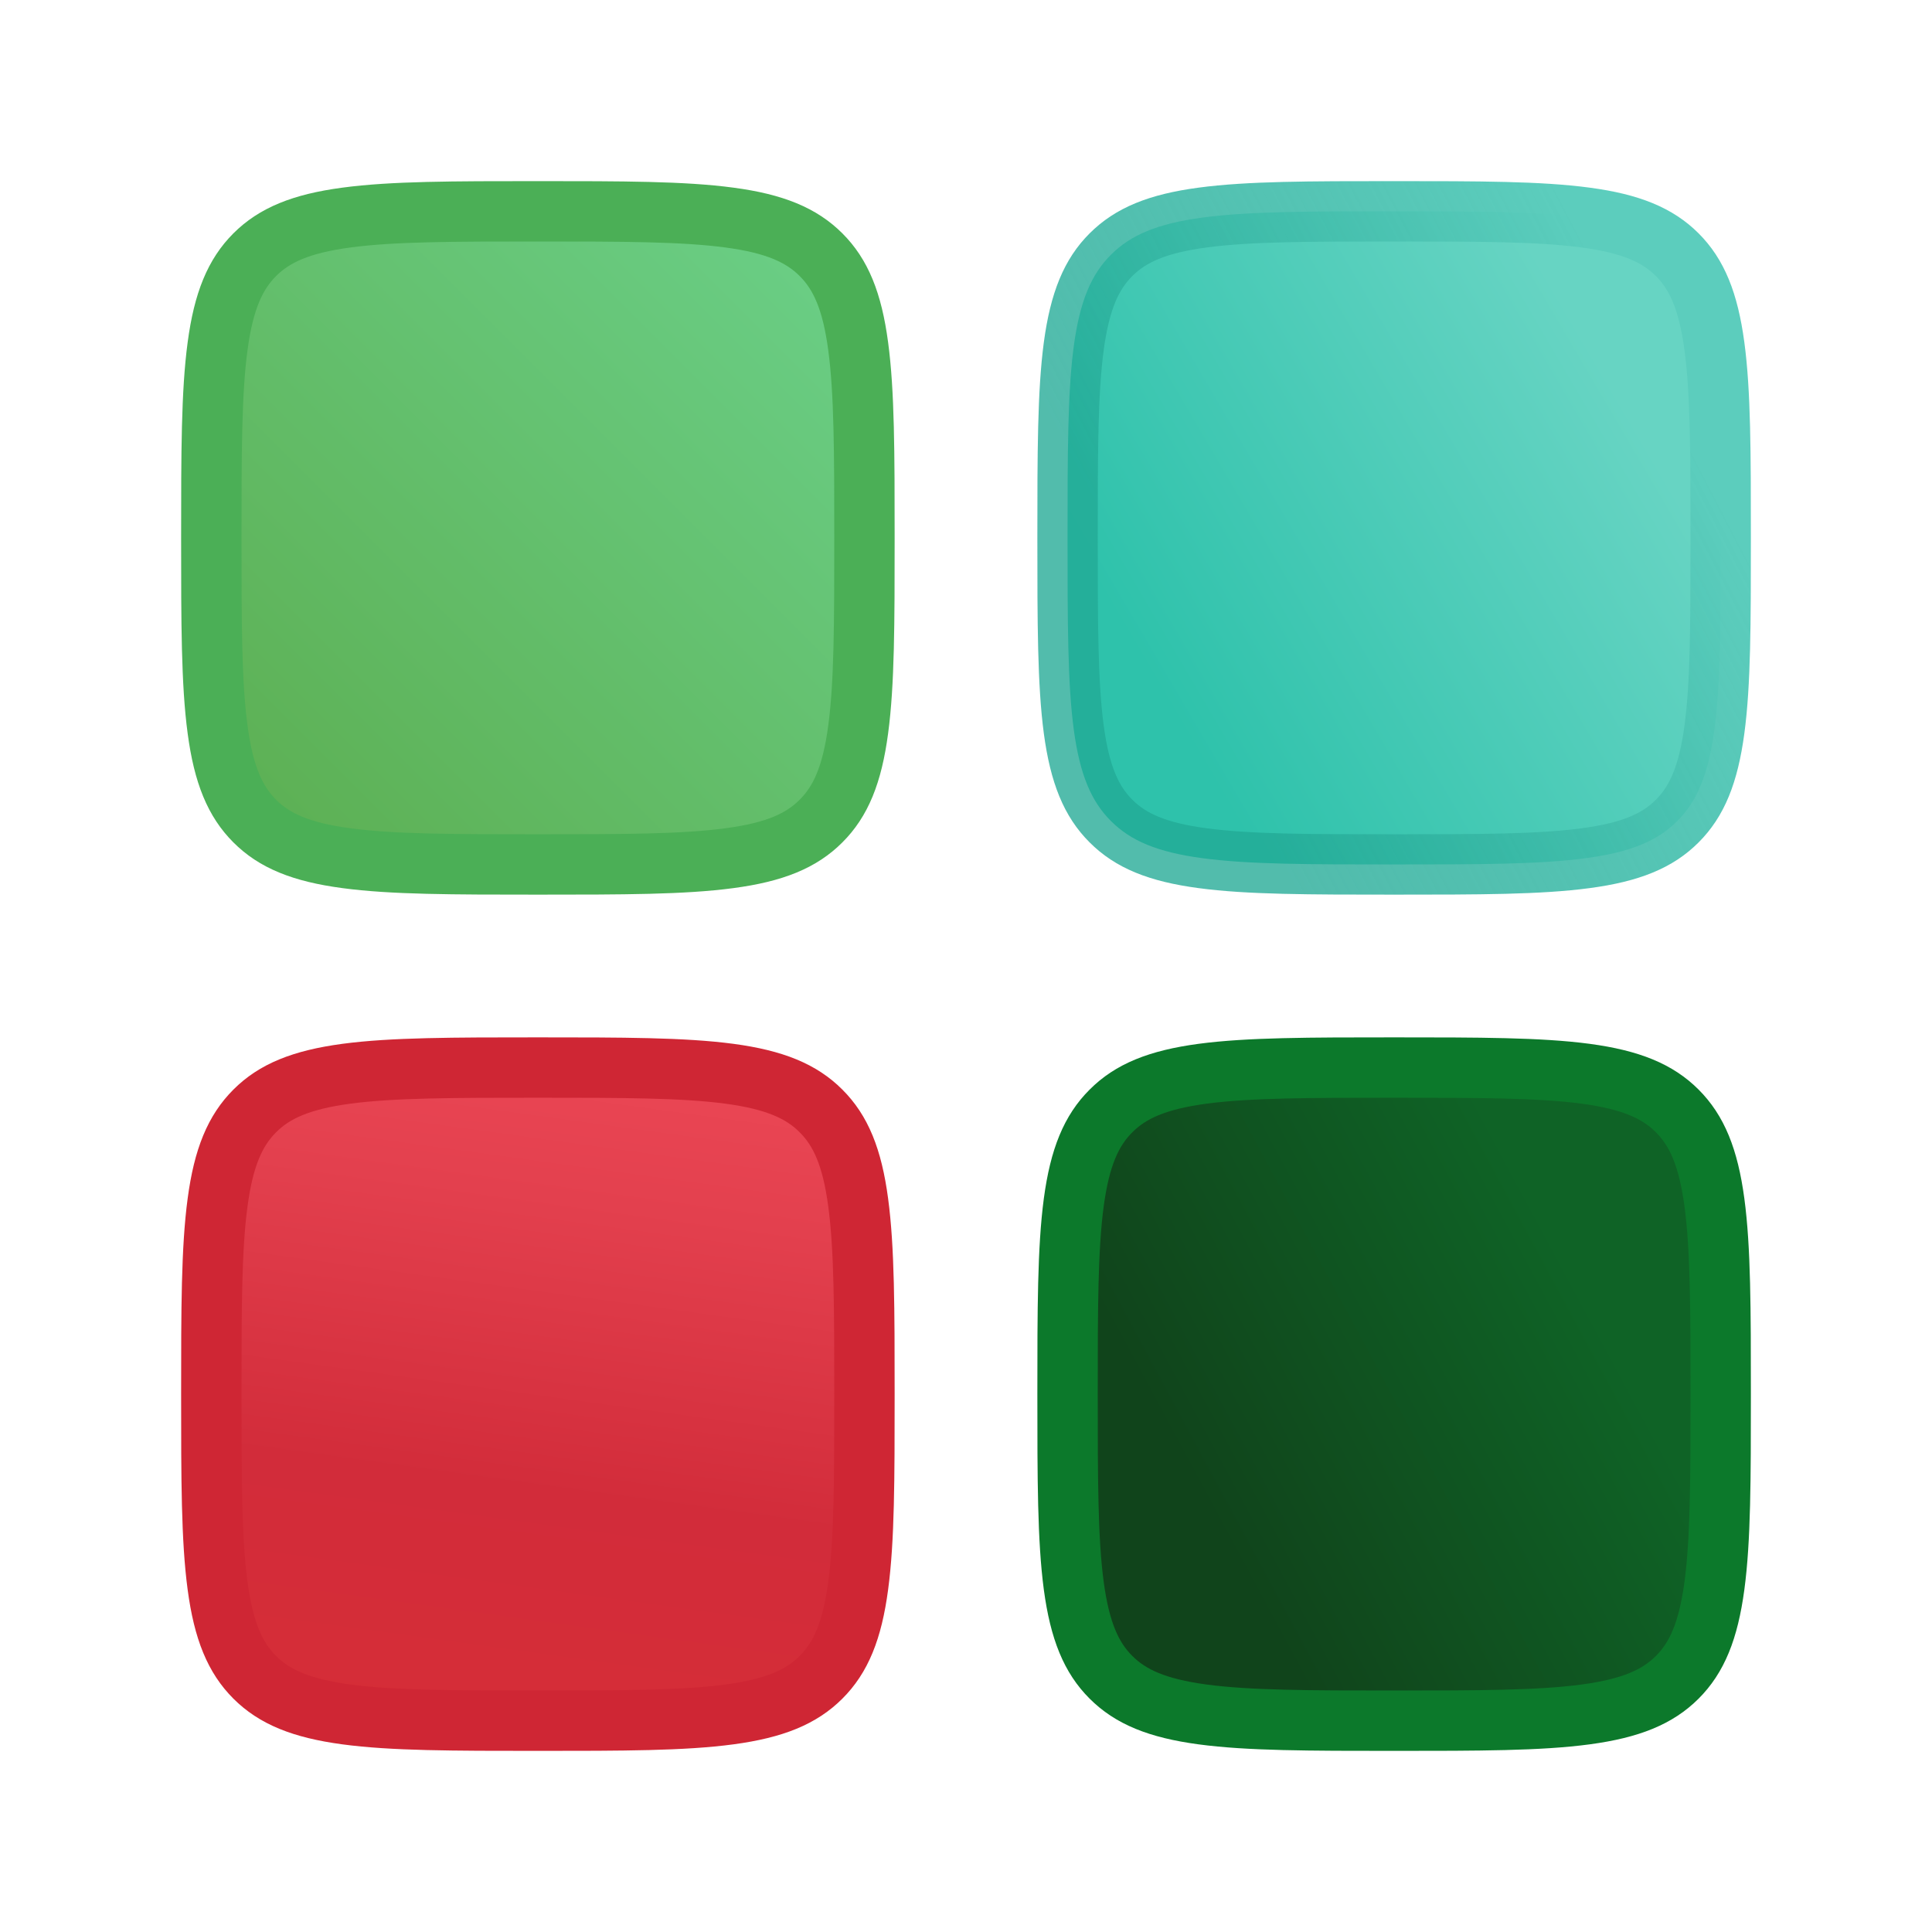
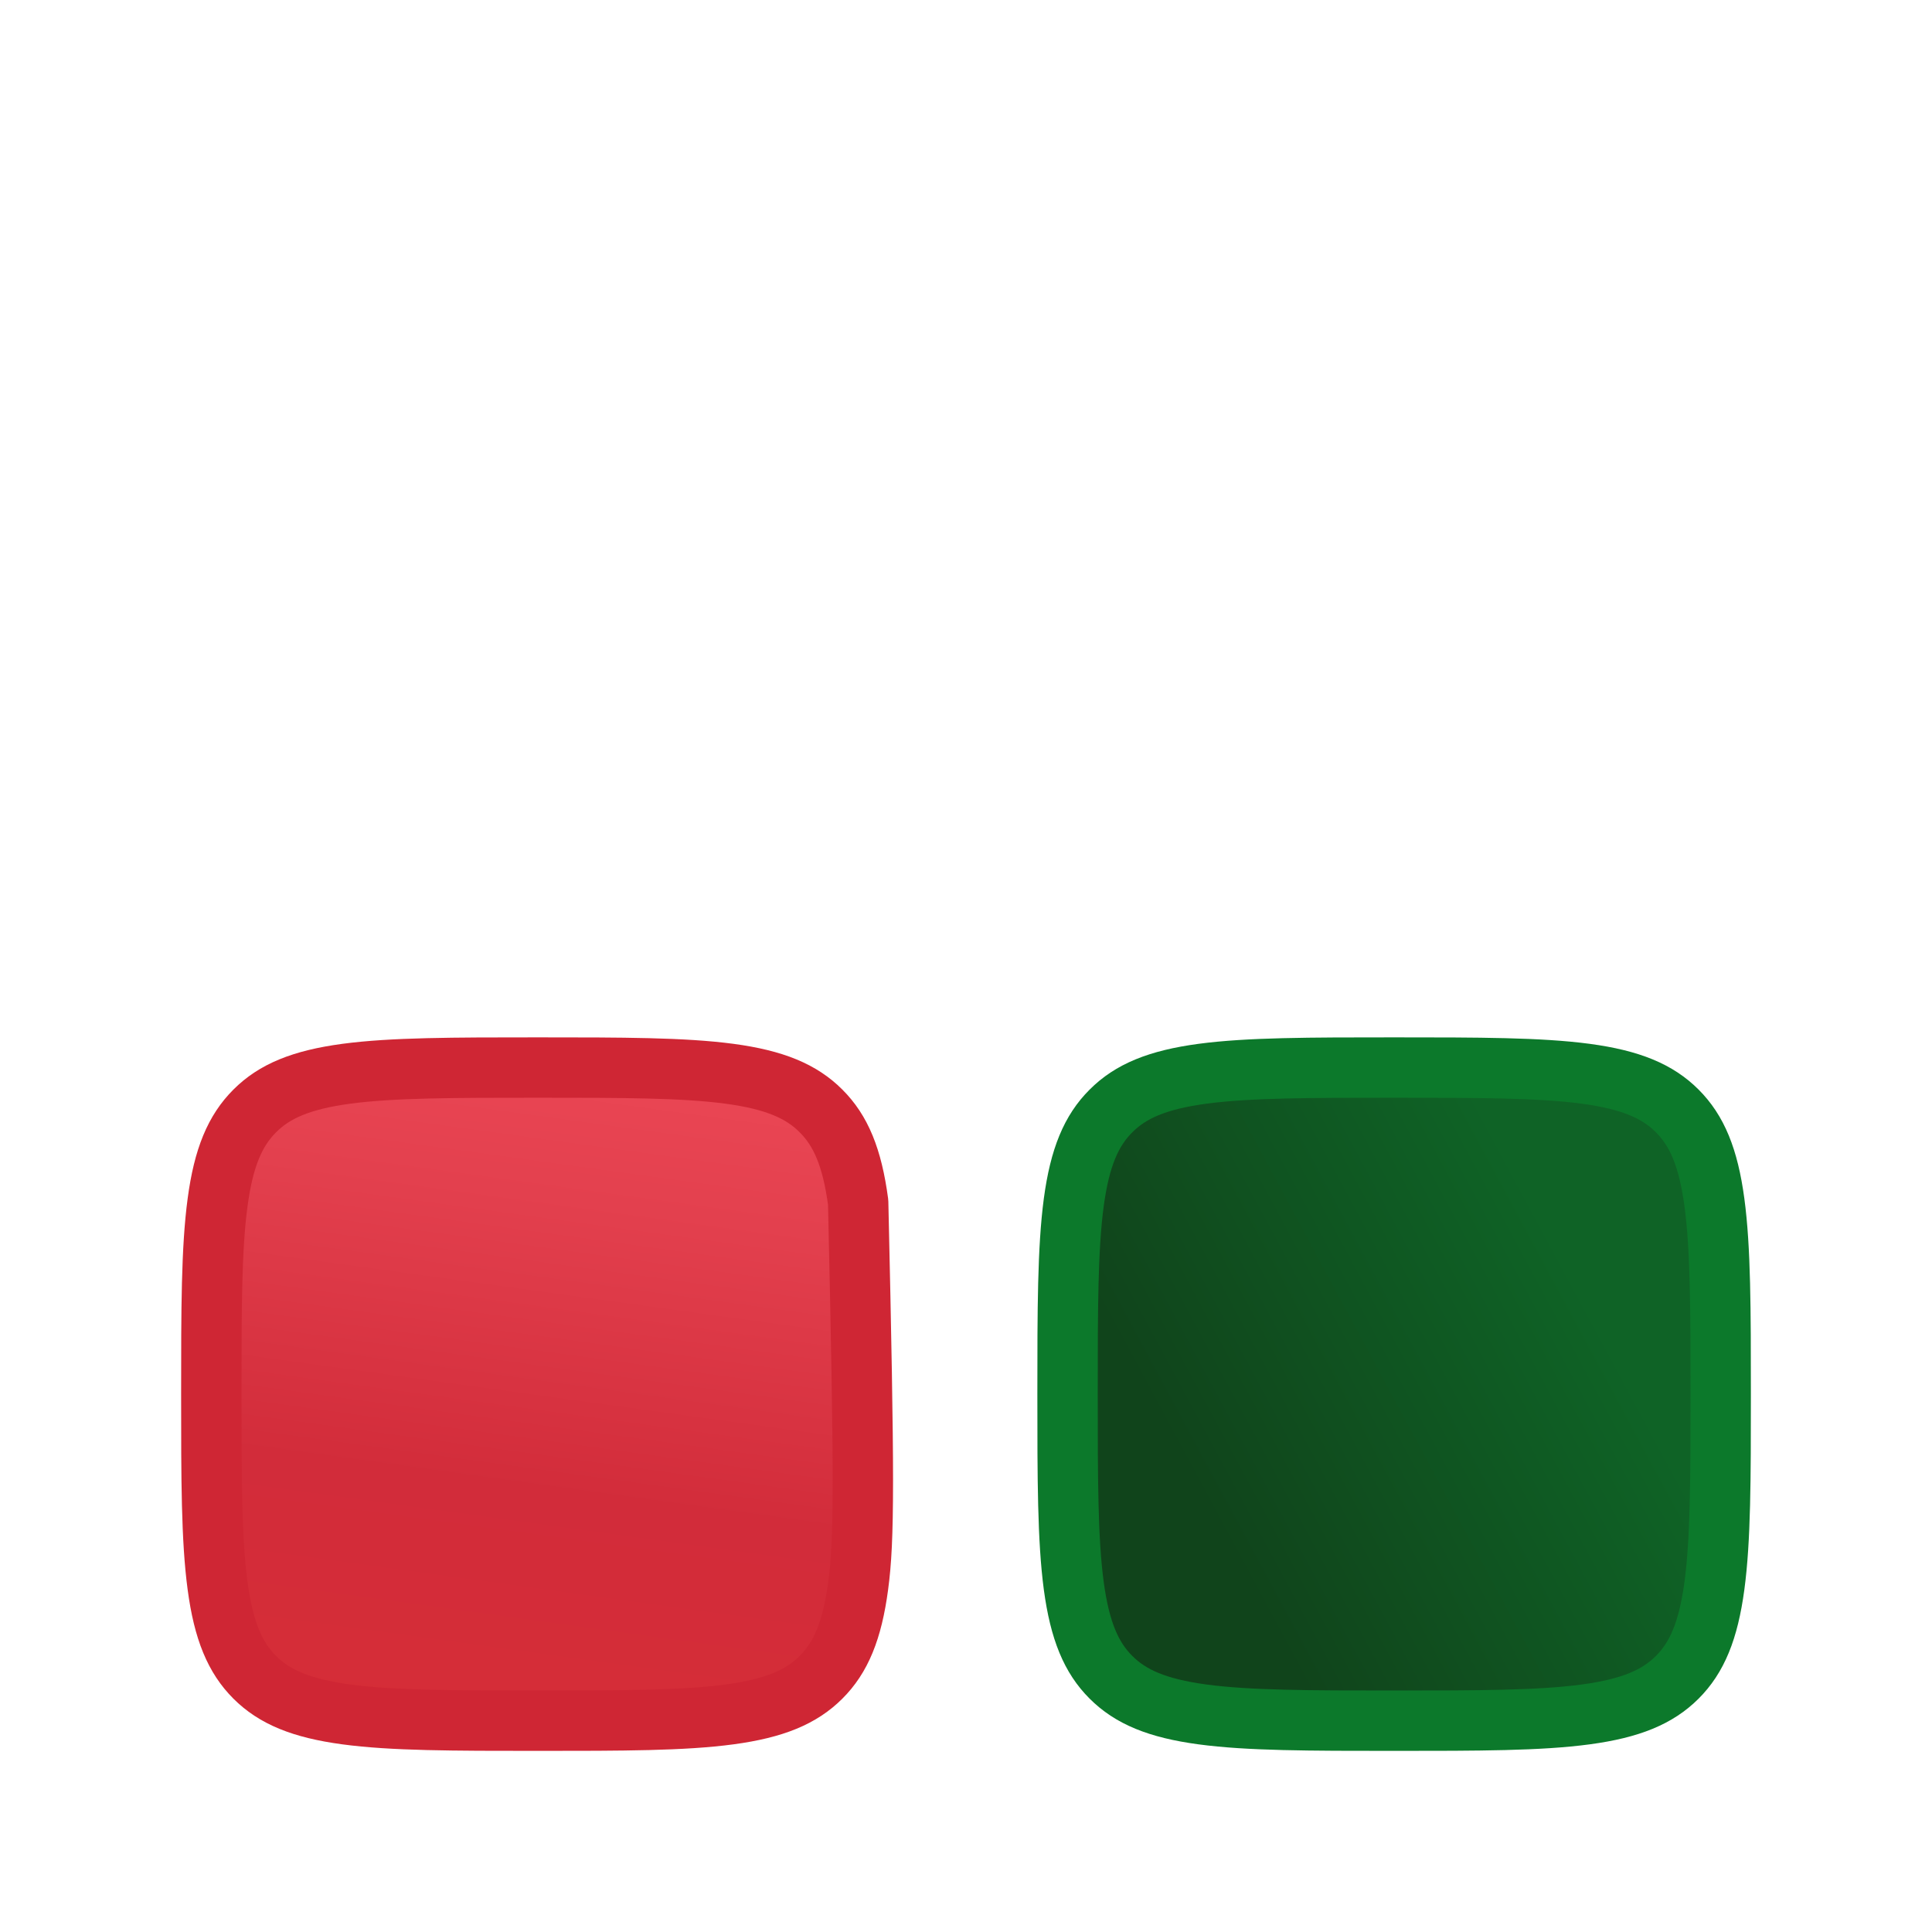
<svg xmlns="http://www.w3.org/2000/svg" width="32" height="32" viewBox="0 0 32 32" fill="none">
-   <path d="M3.5 8.909C3.5 7.502 3.501 6.497 3.604 5.734C3.704 4.985 3.895 4.543 4.219 4.219C4.543 3.895 4.985 3.704 5.734 3.604C6.497 3.501 7.502 3.5 8.909 3.5C10.316 3.5 11.321 3.501 12.084 3.604C12.834 3.704 13.275 3.895 13.599 4.219C13.924 4.543 14.114 4.985 14.214 5.734C14.317 6.497 14.318 7.502 14.318 8.909C14.318 10.316 14.317 11.321 14.214 12.084C14.114 12.834 13.924 13.275 13.599 13.599C13.275 13.924 12.834 14.114 12.084 14.214C11.321 14.317 10.316 14.318 8.909 14.318C7.502 14.318 6.497 14.317 5.734 14.214C4.985 14.114 4.543 13.924 4.219 13.599C3.895 13.275 3.704 12.834 3.604 12.084C3.501 11.321 3.5 10.316 3.5 8.909Z" fill="url(#paint0_linear_4721_44707)" stroke="#4BAF56" />
-   <path d="M3.5 23.091C3.5 21.684 3.501 20.679 3.604 19.915C3.704 19.166 3.895 18.725 4.219 18.401C4.543 18.076 4.985 17.886 5.734 17.785C6.497 17.683 7.502 17.682 8.909 17.682C10.316 17.682 11.321 17.683 12.084 17.785C12.834 17.886 13.275 18.076 13.599 18.401C13.924 18.725 14.114 19.166 14.214 19.915C14.317 20.679 14.318 21.684 14.318 23.091C14.318 24.498 14.317 25.503 14.214 26.266C14.114 27.015 13.924 27.457 13.599 27.781C13.275 28.105 12.834 28.295 12.084 28.396C11.321 28.499 10.316 28.5 8.909 28.5C7.502 28.5 6.497 28.499 5.734 28.396C4.985 28.295 4.543 28.105 4.219 27.781C3.895 27.457 3.704 27.015 3.604 26.266C3.501 25.503 3.5 24.498 3.5 23.091Z" fill="url(#paint1_linear_4721_44707)" stroke="#CF2634" stroke-linejoin="round" />
-   <path d="M17.682 8.909C17.682 7.502 17.683 6.497 17.785 5.734C17.886 4.985 18.076 4.543 18.401 4.219C18.725 3.895 19.166 3.704 19.915 3.604C20.679 3.501 21.684 3.5 23.091 3.5C24.498 3.5 25.503 3.501 26.266 3.604C27.015 3.704 27.457 3.895 27.781 4.219C28.105 4.543 28.295 4.985 28.396 5.734C28.499 6.497 28.5 7.502 28.5 8.909C28.5 10.316 28.499 11.321 28.396 12.084C28.295 12.834 28.105 13.275 27.781 13.599C27.457 13.924 27.015 14.114 26.266 14.214C25.503 14.317 24.498 14.318 23.091 14.318C21.684 14.318 20.679 14.317 19.915 14.214C19.166 14.114 18.725 13.924 18.401 13.599C18.076 13.275 17.886 12.834 17.785 12.084C17.683 11.321 17.682 10.316 17.682 8.909Z" fill="url(#paint2_linear_4721_44707)" stroke="url(#paint3_linear_4721_44707)" />
+   <path d="M3.5 23.091C3.5 21.684 3.501 20.679 3.604 19.915C3.704 19.166 3.895 18.725 4.219 18.401C4.543 18.076 4.985 17.886 5.734 17.785C6.497 17.683 7.502 17.682 8.909 17.682C10.316 17.682 11.321 17.683 12.084 17.785C12.834 17.886 13.275 18.076 13.599 18.401C13.924 18.725 14.114 19.166 14.214 19.915C14.318 24.498 14.317 25.503 14.214 26.266C14.114 27.015 13.924 27.457 13.599 27.781C13.275 28.105 12.834 28.295 12.084 28.396C11.321 28.499 10.316 28.5 8.909 28.5C7.502 28.5 6.497 28.499 5.734 28.396C4.985 28.295 4.543 28.105 4.219 27.781C3.895 27.457 3.704 27.015 3.604 26.266C3.501 25.503 3.5 24.498 3.5 23.091Z" fill="url(#paint1_linear_4721_44707)" stroke="#CF2634" stroke-linejoin="round" />
  <path d="M17.682 23.091C17.682 21.684 17.683 20.679 17.785 19.915C17.886 19.166 18.076 18.725 18.401 18.401C18.725 18.076 19.166 17.886 19.915 17.785C20.679 17.683 21.684 17.682 23.091 17.682C24.498 17.682 25.503 17.683 26.266 17.785C27.015 17.886 27.457 18.076 27.781 18.401C28.105 18.725 28.295 19.166 28.396 19.915C28.499 20.679 28.5 21.684 28.5 23.091C28.5 24.498 28.499 25.503 28.396 26.266C28.295 27.015 28.105 27.457 27.781 27.781C27.457 28.105 27.015 28.295 26.266 28.396C25.503 28.499 24.498 28.5 23.091 28.5C21.684 28.5 20.679 28.499 19.915 28.396C19.166 28.295 18.725 28.105 18.401 27.781C18.076 27.457 17.886 27.015 17.785 26.266C17.683 25.503 17.682 24.498 17.682 23.091Z" fill="url(#paint4_linear_4721_44707)" stroke="#0C792B" />
  <defs>
    <linearGradient id="paint0_linear_4721_44707" x1="14.818" y1="3" x2="3" y2="14.818" gradientUnits="userSpaceOnUse">
      <stop stop-color="#6CD28C" />
      <stop offset="1" stop-color="#5BAC4D" />
    </linearGradient>
    <linearGradient id="paint1_linear_4721_44707" x1="29.411" y1="19.236" x2="27.717" y2="31.571" gradientUnits="userSpaceOnUse">
      <stop stop-color="#EE4957" />
      <stop offset="0.268" stop-color="#E3404E" />
      <stop offset="0.659" stop-color="#D22C3A" />
      <stop offset="1" stop-color="#D62D37" />
    </linearGradient>
    <linearGradient id="paint2_linear_4721_44707" x1="25.427" y1="4.182" x2="17.62" y2="8.754" gradientUnits="userSpaceOnUse">
      <stop stop-color="#67D4C3" />
      <stop offset="1" stop-color="#2EC2AB" />
    </linearGradient>
    <linearGradient id="paint3_linear_4721_44707" x1="27.076" y1="5.579" x2="18.9" y2="9.831" gradientUnits="userSpaceOnUse">
      <stop stop-color="#5CCDBD" />
      <stop offset="1" stop-color="#21A995" stop-opacity="0.78" />
    </linearGradient>
    <linearGradient id="paint4_linear_4721_44707" x1="28.118" y1="24.944" x2="21.801" y2="28.344" gradientUnits="userSpaceOnUse">
      <stop stop-color="#0F6326" />
      <stop offset="1" stop-color="#10441B" />
    </linearGradient>
  </defs>
</svg>